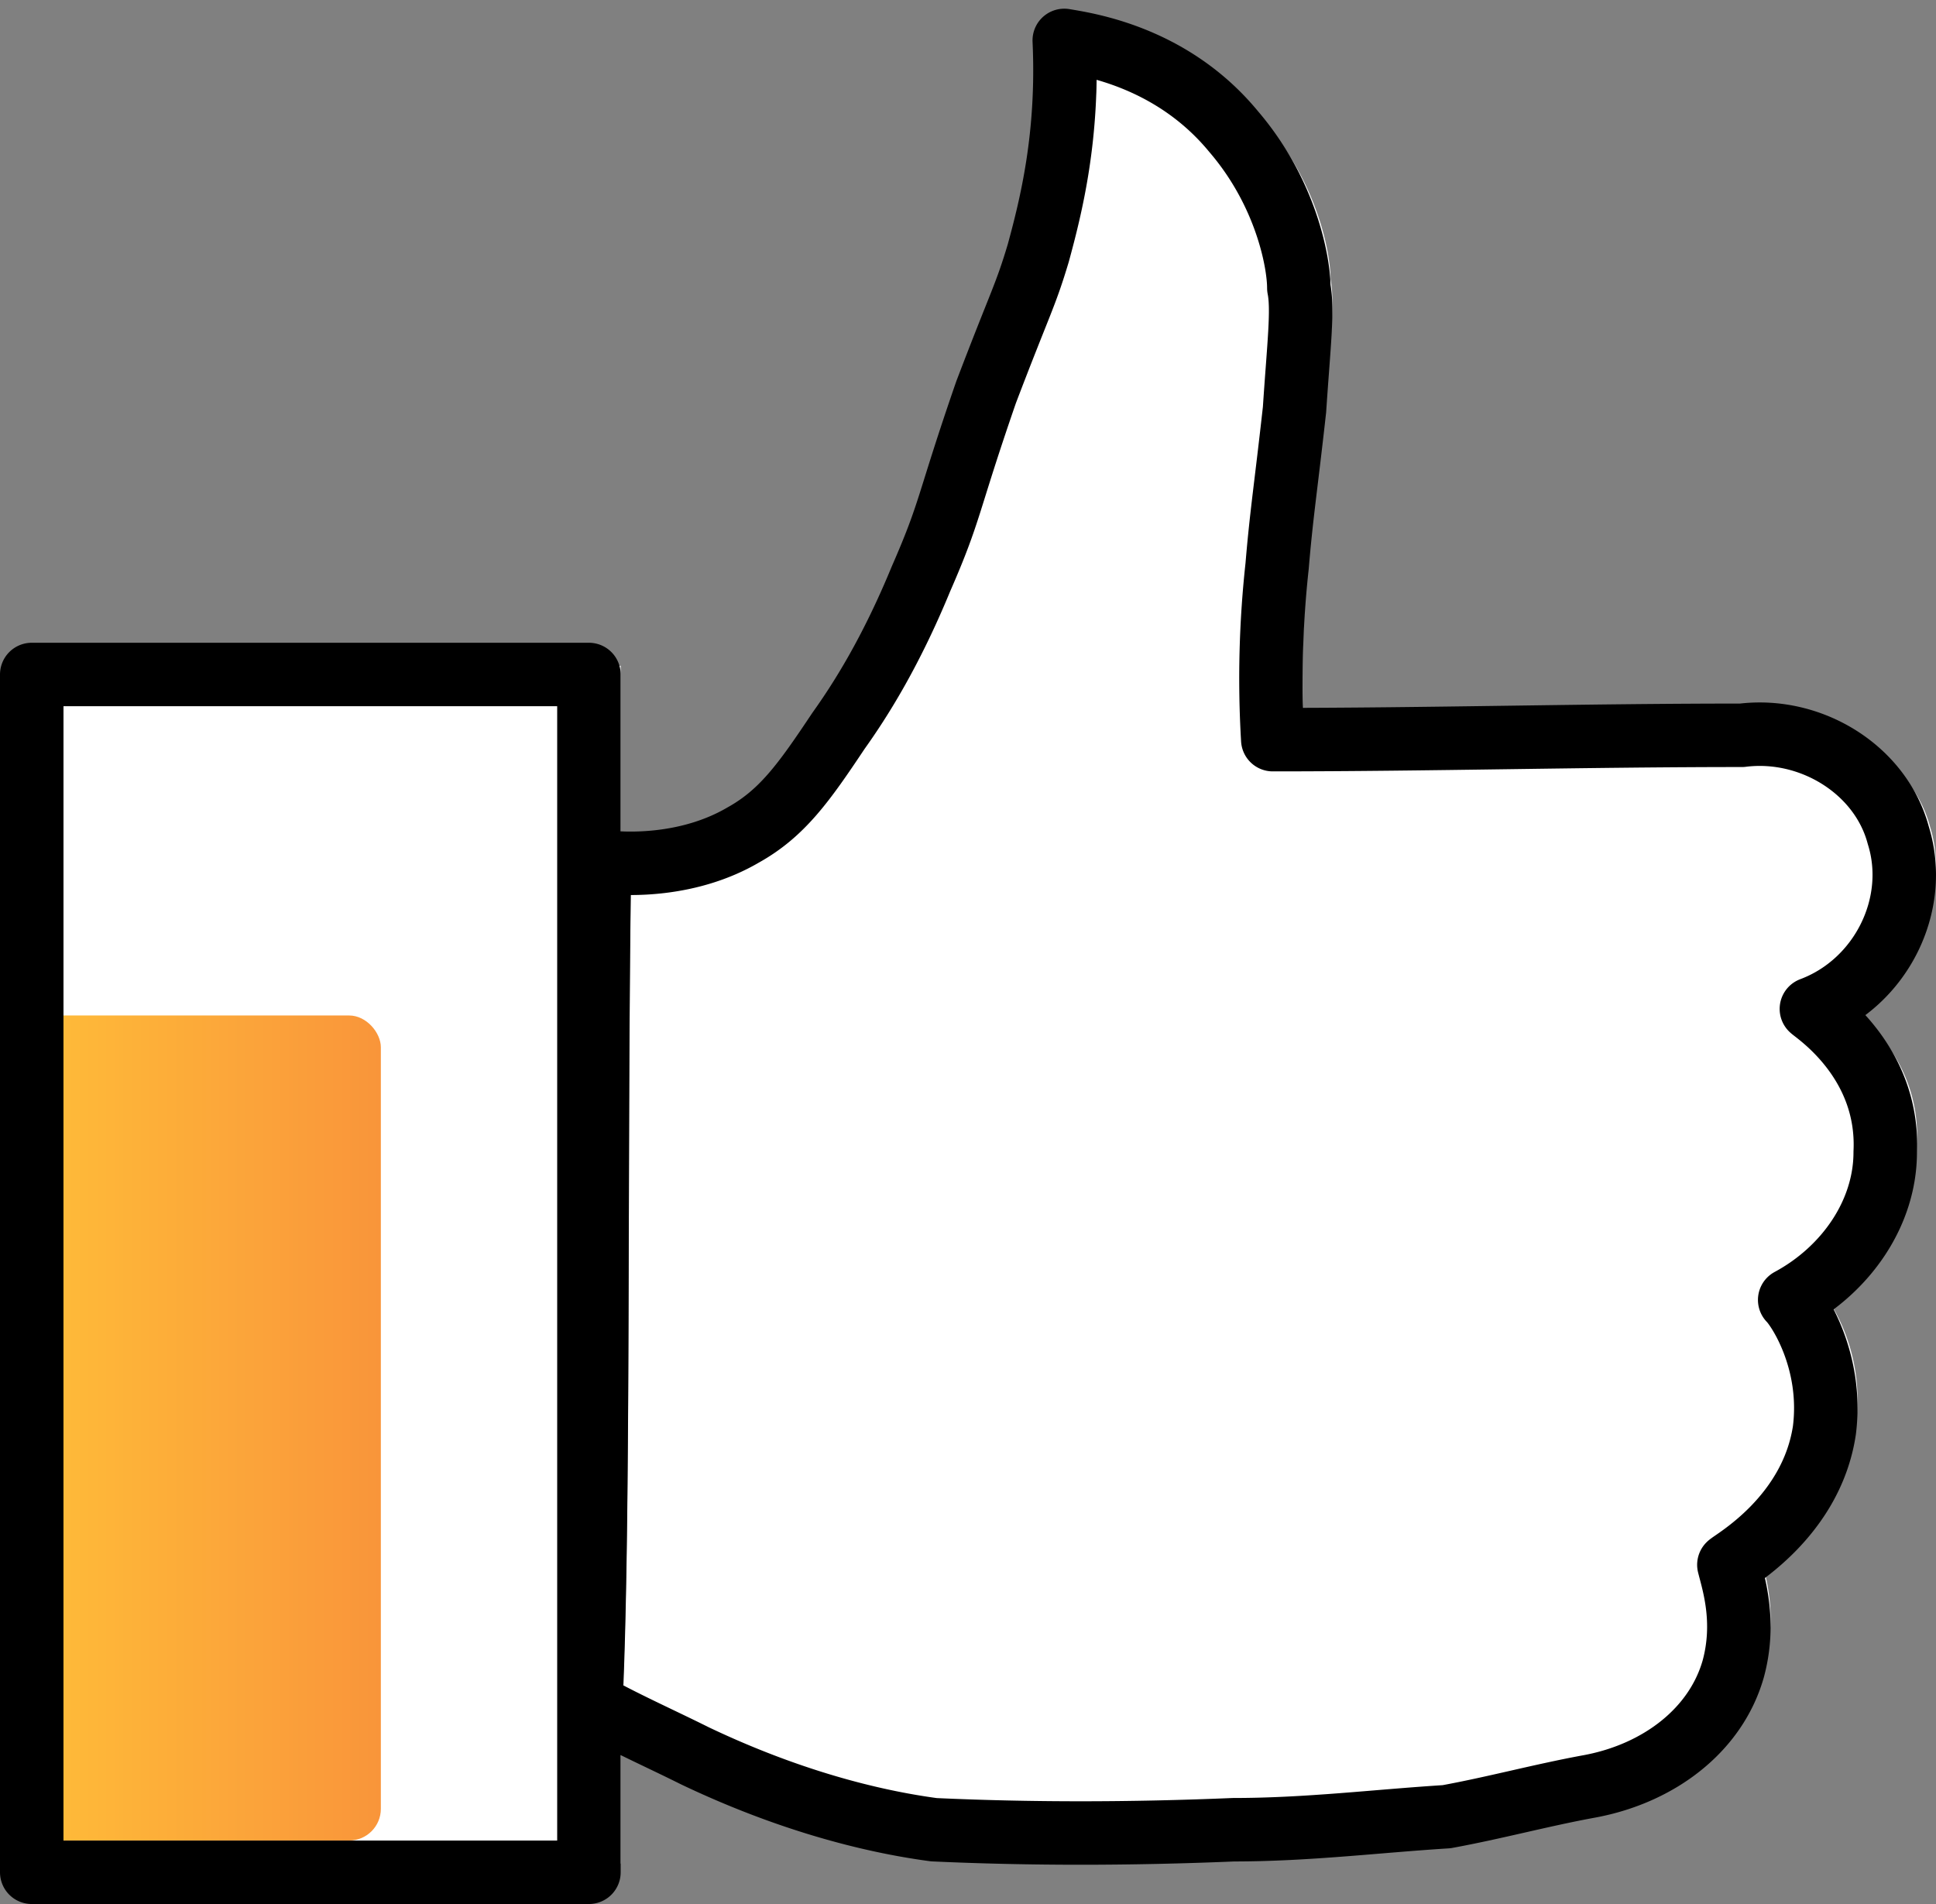
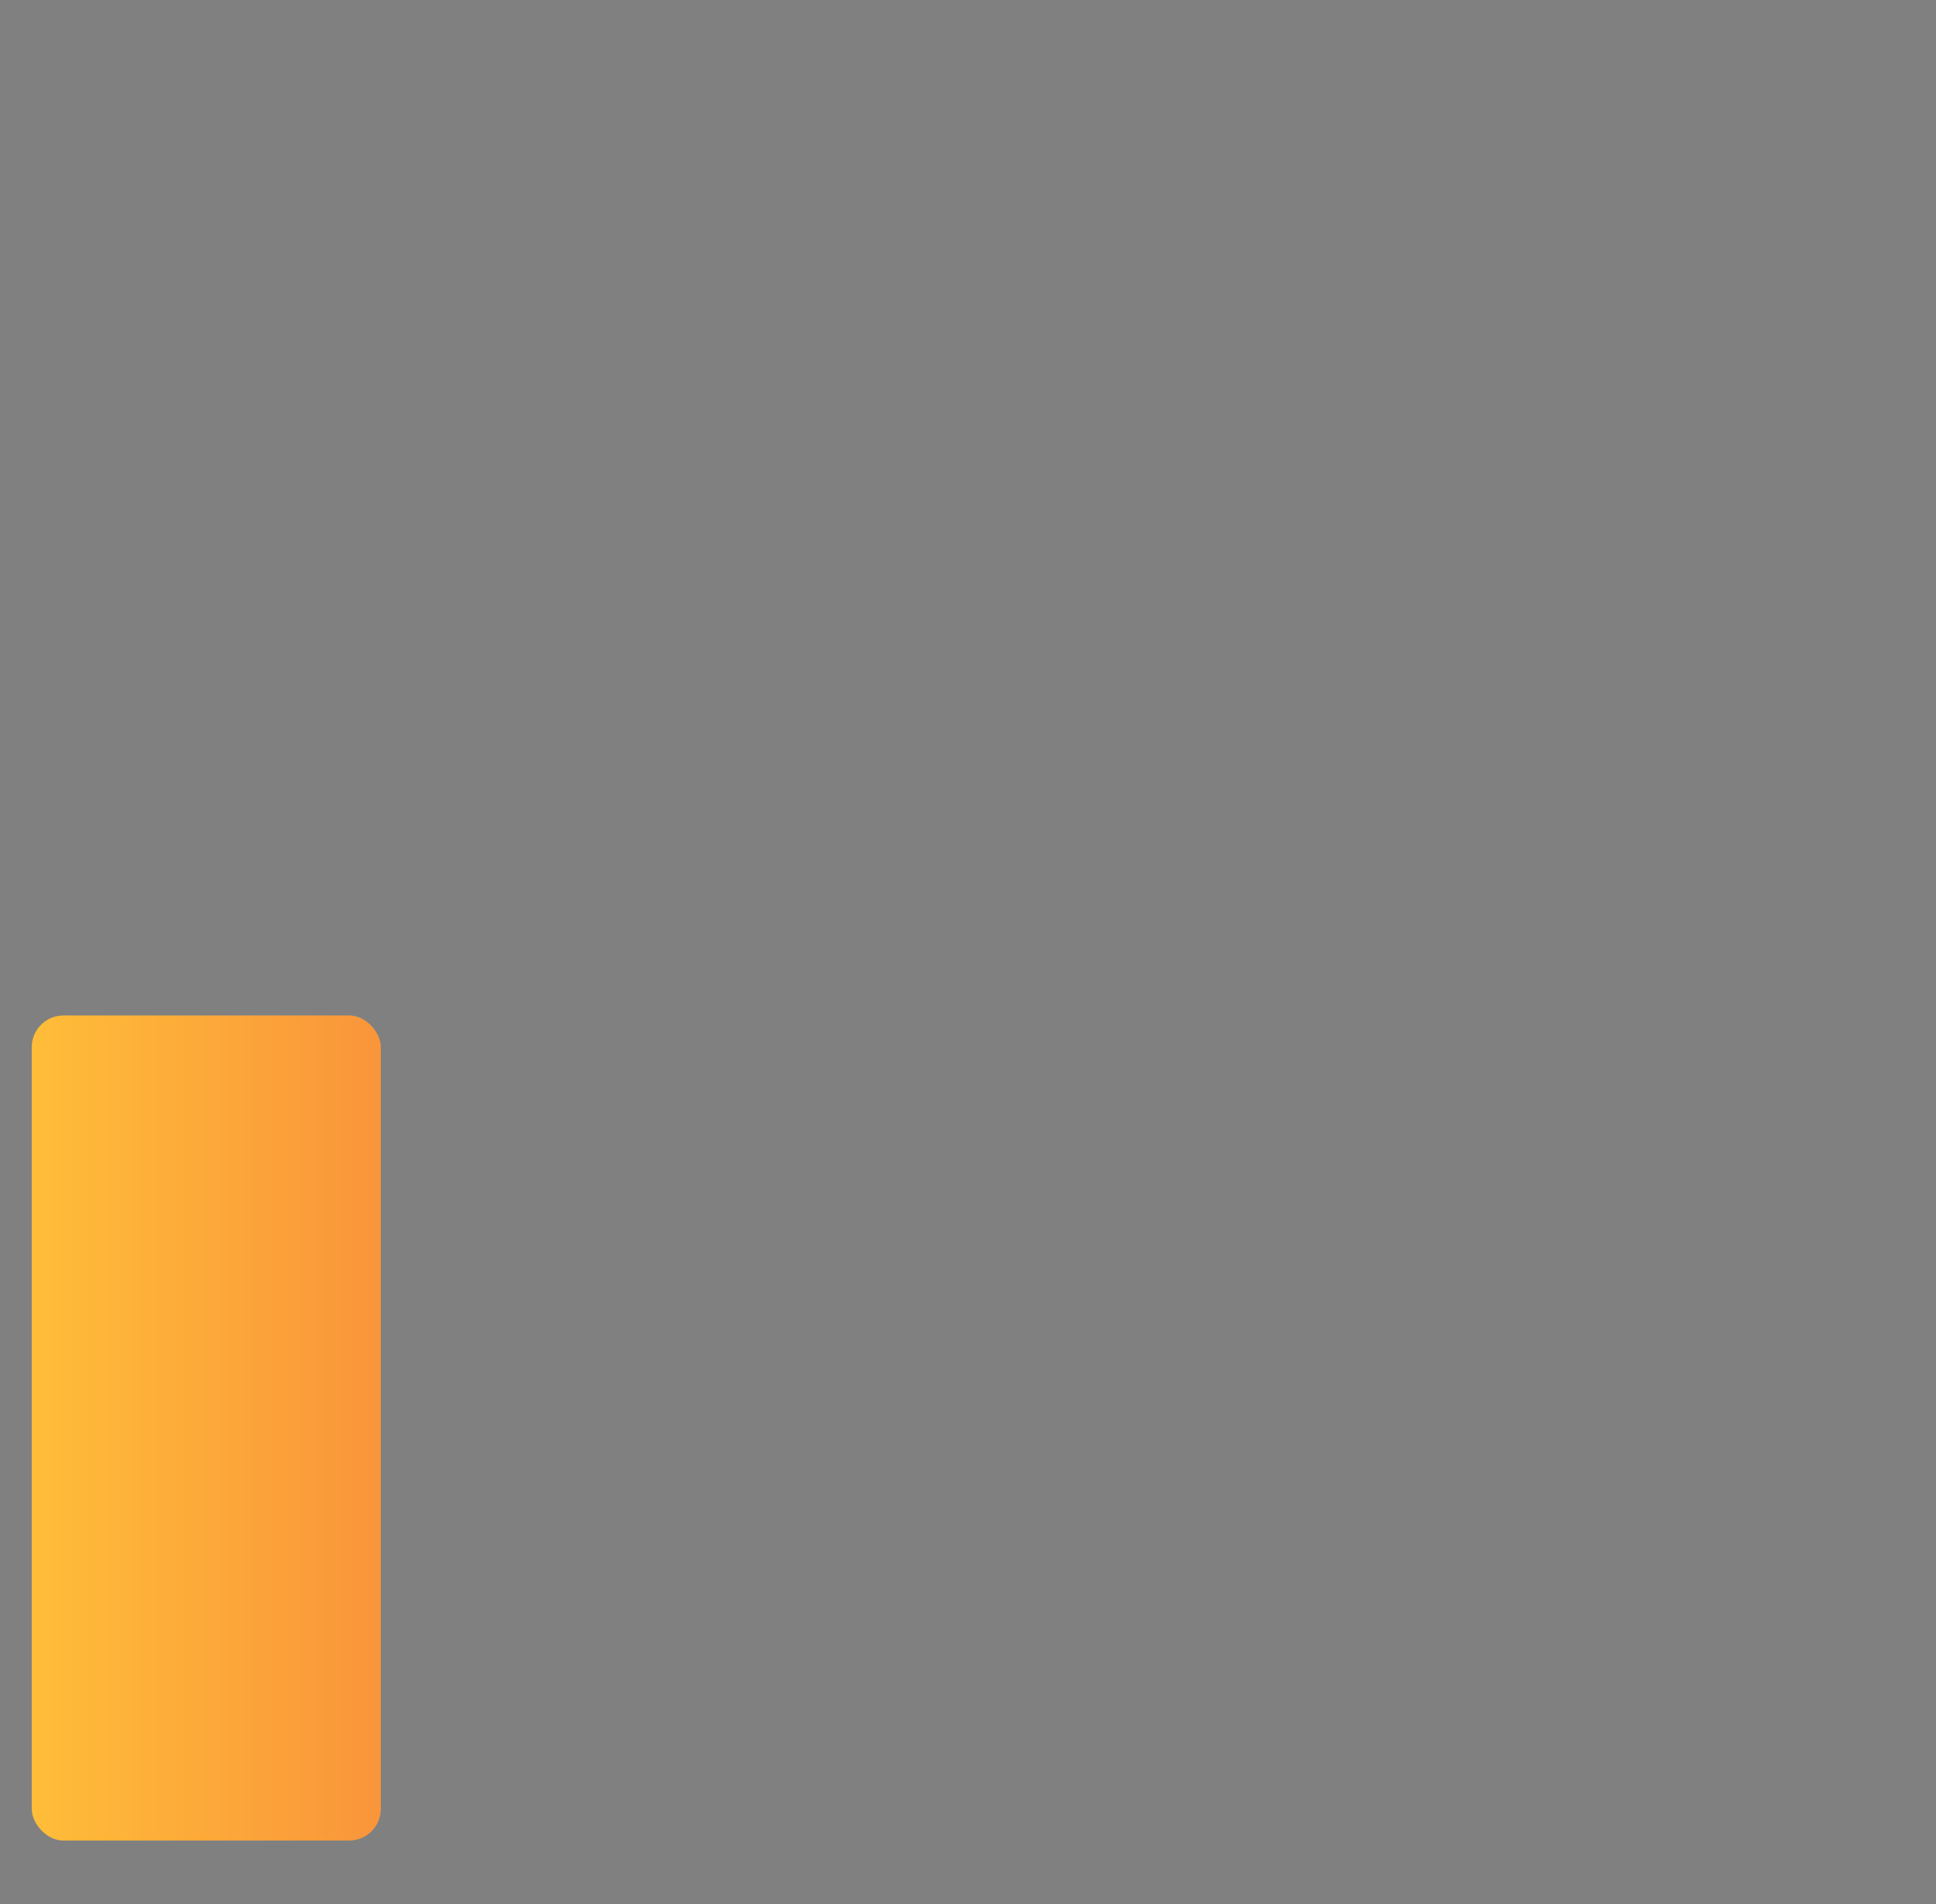
<svg xmlns="http://www.w3.org/2000/svg" width="61" height="60" fill="none">
  <rect width="100%" height="100%" fill="#808080" stroke="none" />
-   <path fill="#fff" d="M19.89 26.866c.958.137 2.874.137 4.516-.82 1.232-.685 1.916-1.643 3.011-3.285.684-.958 1.642-2.464 2.6-4.79.959-2.19.822-2.327 2.053-5.885 1.095-2.874 1.232-3.011 1.643-4.38.41-1.505.958-3.695.82-6.706.822.137 3.422.548 5.338 2.874 1.643 1.916 2.053 4.106 2.053 4.927.137.684 0 1.78-.136 3.832-.274 2.464-.411 3.285-.548 4.927a32.505 32.505 0 00-.137 5.475c4.927 0 9.854-.137 14.781-.137 2.19-.274 4.38 1.095 4.927 3.147.684 2.19-.547 4.654-2.737 5.475.137.137 2.463 1.642 2.326 4.516 0 1.916-1.231 3.695-3.01 4.653.273.274 1.368 1.916 1.094 4.106-.41 2.737-2.874 4.106-3.01 4.243.136.547.547 1.779.136 3.284-.547 1.916-2.326 3.285-4.516 3.696-1.505.273-3.011.684-4.517.958-2.19.136-4.379.41-6.706.41a108.48 108.48 0 01-9.443 0c-2.053-.274-4.653-.958-7.527-2.326-1.095-.548-2.327-1.095-3.285-1.643.274-5.748.137-17.791.274-26.55zm-.334-5.885H2v37.745h17.556V20.981z" />
  <rect width="11" height="26" x="1" y="32" fill="url(#paint0_linear)" rx="1" />
-   <path stroke="#000" stroke-linecap="round" stroke-linejoin="round" stroke-miterlimit="10" stroke-width="2" d="M18.89 27.14c.958.137 2.874.137 4.516-.821 1.232-.684 1.916-1.642 3.011-3.285.684-.958 1.642-2.463 2.6-4.79.959-2.19.822-2.326 2.053-5.885 1.095-2.874 1.232-3.01 1.643-4.38.41-1.505.958-3.695.82-6.705.822.136 3.422.547 5.338 2.874 1.643 1.916 2.053 4.105 2.053 4.927.137.684 0 1.779-.136 3.832-.274 2.463-.411 3.284-.548 4.927a32.489 32.489 0 00-.137 5.474c4.927 0 9.854-.137 14.781-.137 2.19-.274 4.38 1.095 4.927 3.148.684 2.19-.547 4.653-2.737 5.474.137.137 2.463 1.642 2.326 4.517 0 1.916-1.231 3.695-3.01 4.653.273.273 1.368 1.916 1.094 4.106-.41 2.737-2.874 4.105-3.01 4.242.136.548.547 1.78.136 3.285-.547 1.916-2.326 3.285-4.516 3.695-1.505.274-3.011.684-4.517.958-2.19.137-4.379.41-6.706.41-3.284.138-6.432.138-9.443 0-2.053-.273-4.653-.957-7.527-2.326-1.095-.547-2.327-1.095-3.285-1.642.274-5.748.137-17.792.274-26.551zm-.334-5.885H1V59h17.556V21.255z" />
  <defs>
    <linearGradient id="paint0_linear" x1="1" x2="12" y1="45" y2="45" gradientUnits="userSpaceOnUse">
      <stop stop-color="#FFBD39" />
      <stop offset="1" stop-color="#F9953A" />
    </linearGradient>
  </defs>
</svg>